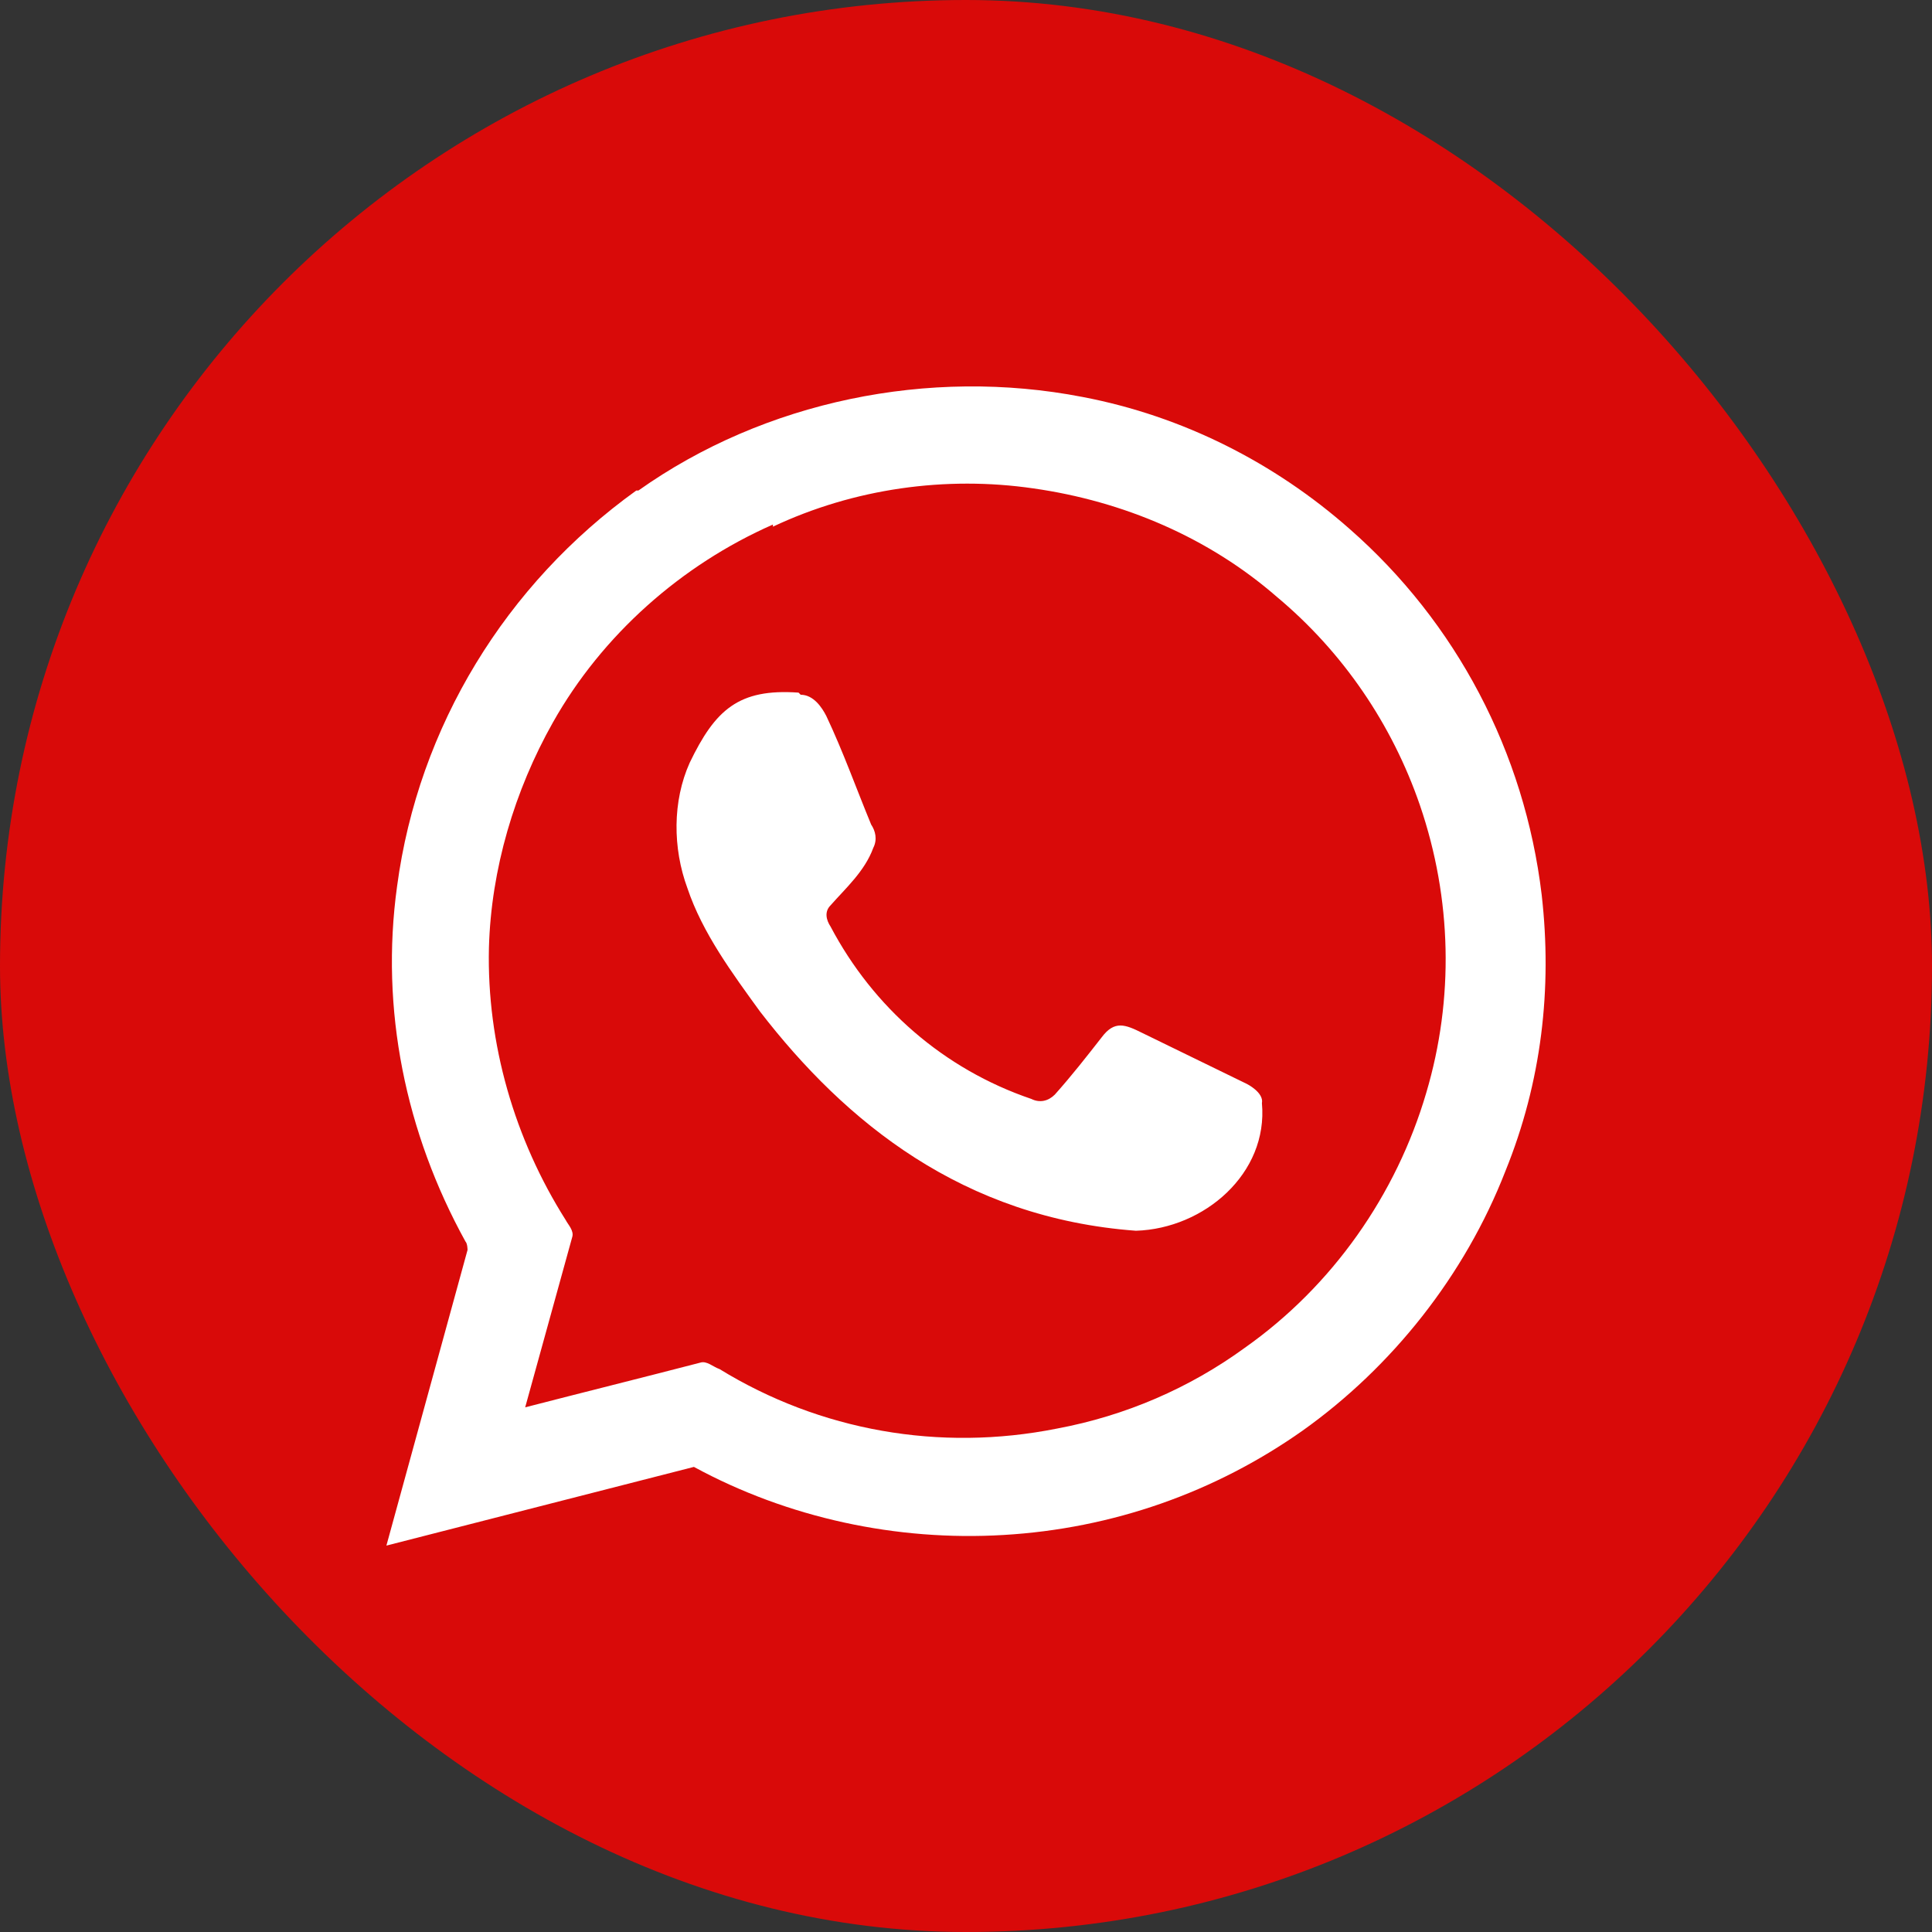
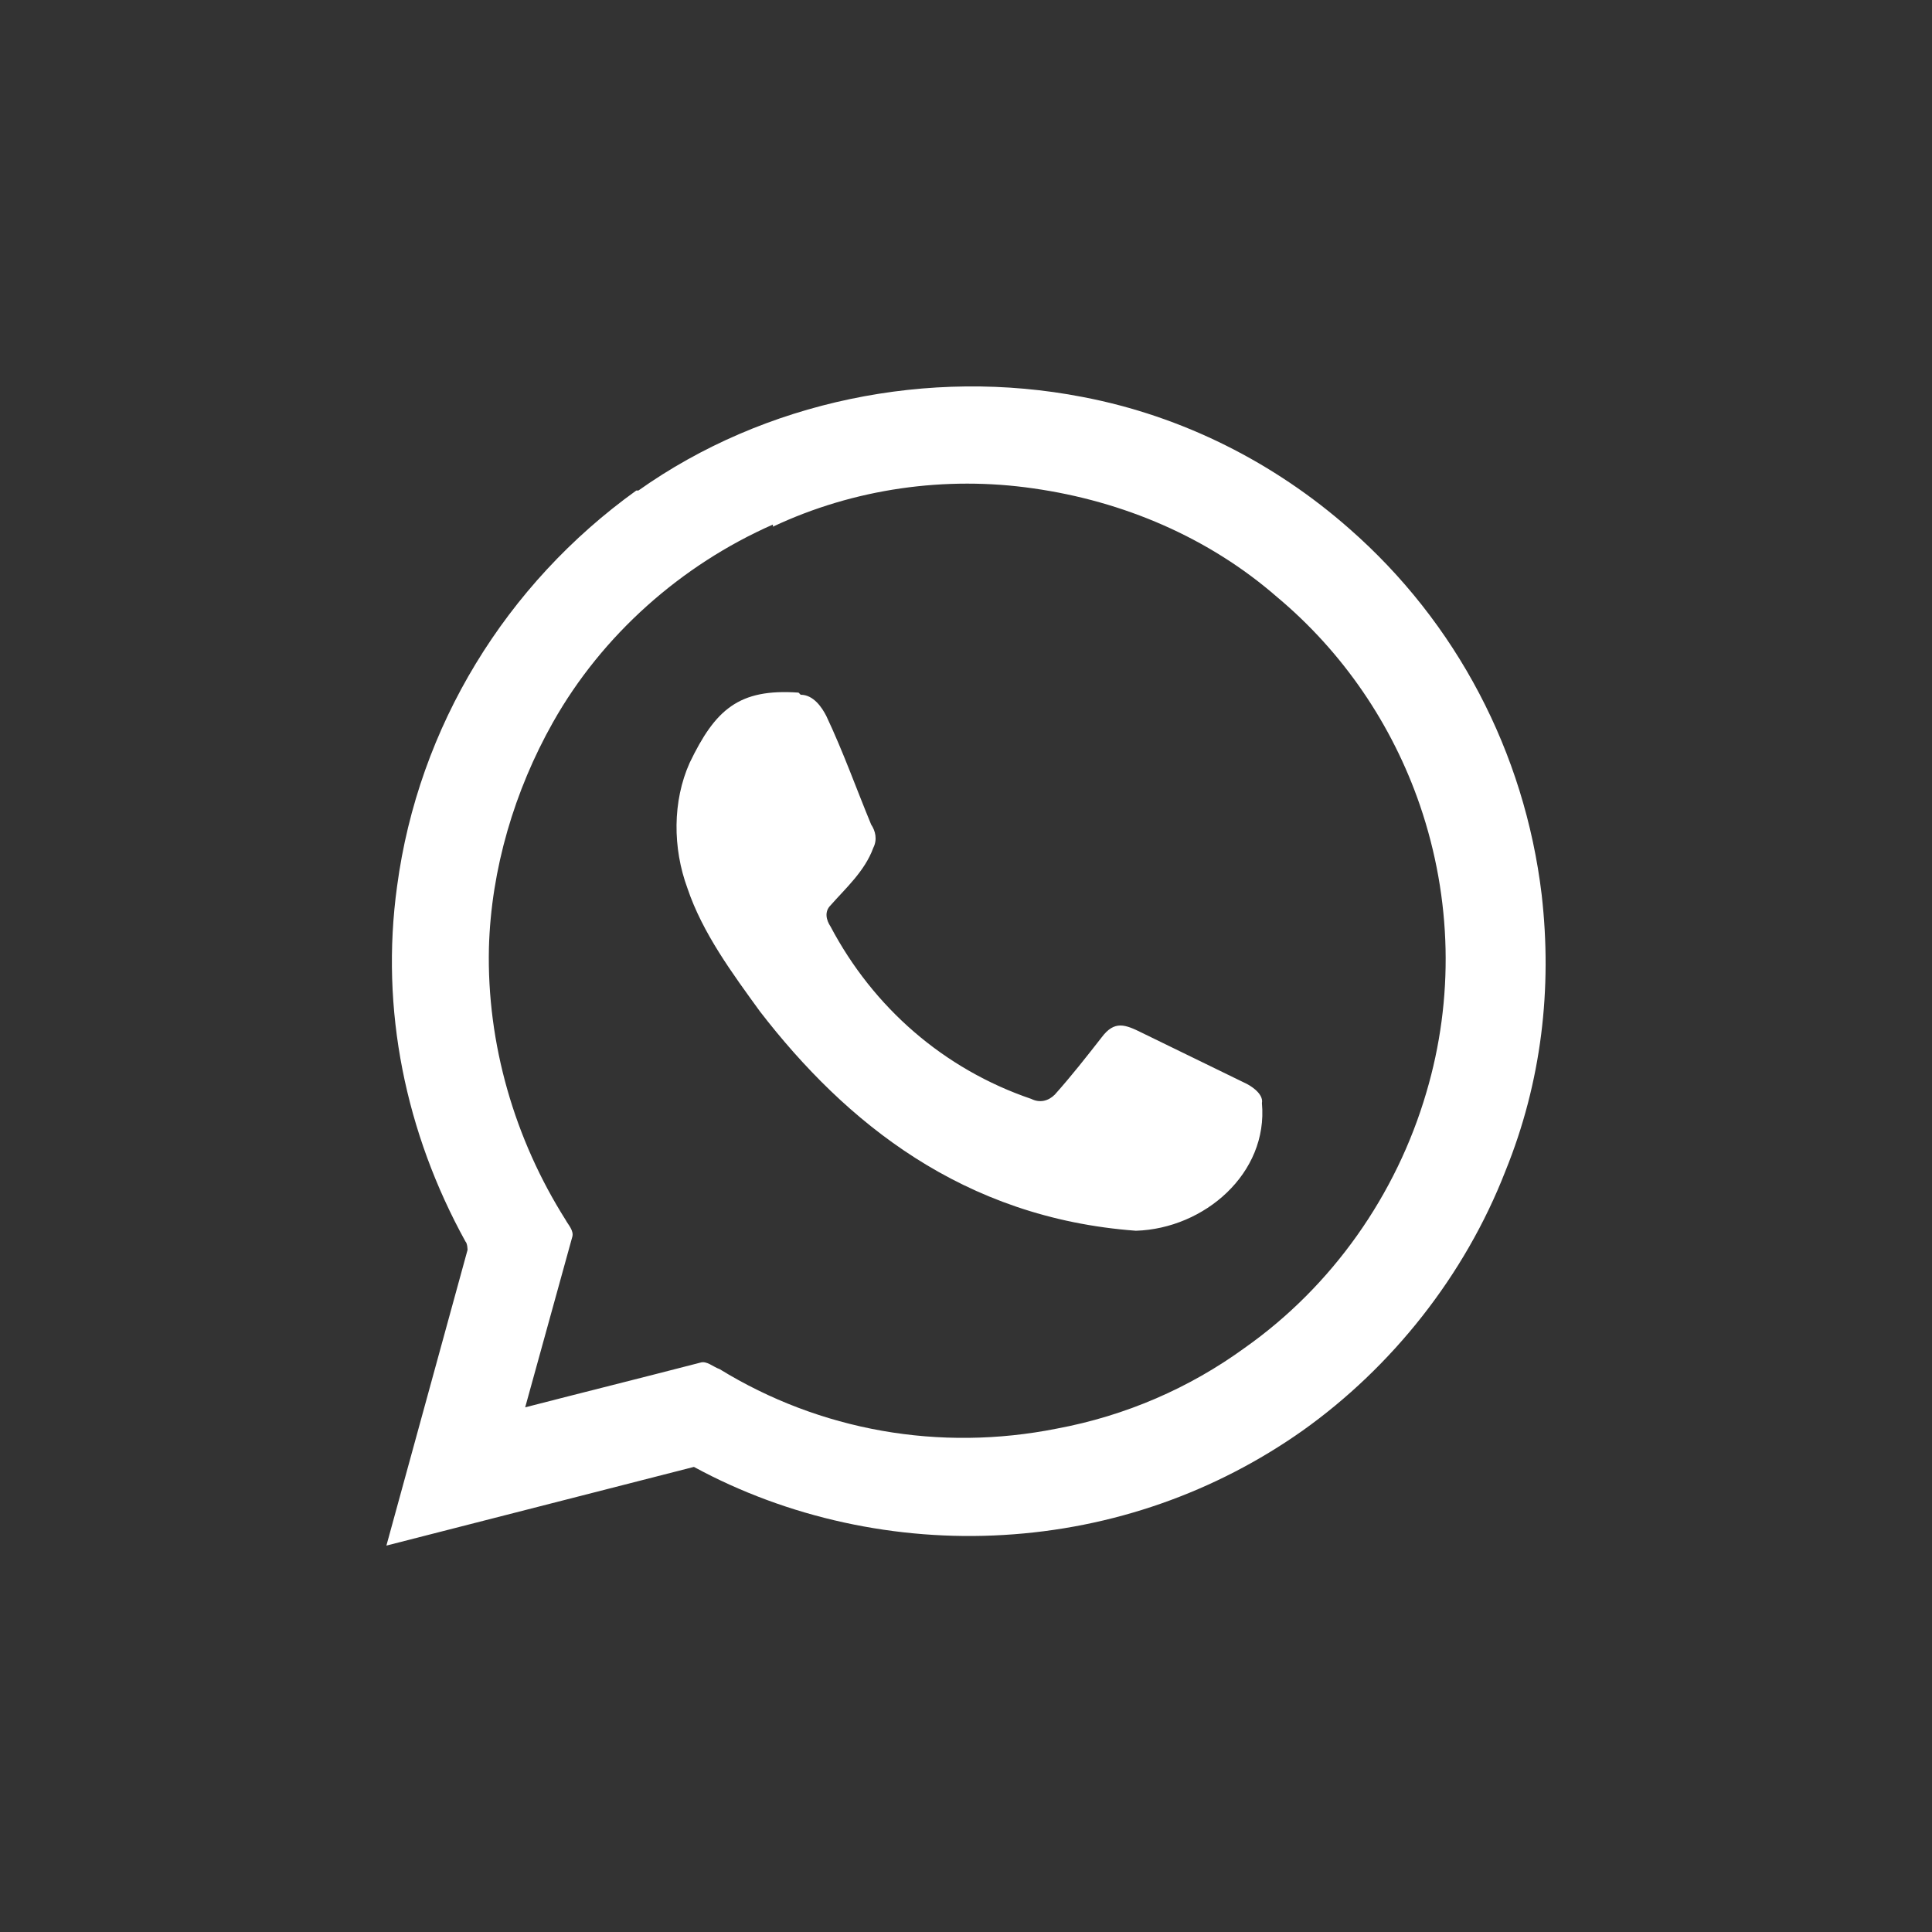
<svg xmlns="http://www.w3.org/2000/svg" width="30" height="30" viewBox="0 0 30 30" fill="none">
  <rect x="0" y="0" width="30" height="30" fill="#333333" stroke="none" />
-   <rect width="30" height="30" rx="15" fill="#D90A09" />
  <path d="M12.433 10.788C12.632 10.788 12.764 10.986 12.831 11.118C13.096 11.68 13.295 12.241 13.527 12.803C13.593 12.902 13.627 13.034 13.56 13.166C13.428 13.529 13.129 13.794 12.897 14.058C12.797 14.157 12.831 14.289 12.897 14.388C13.56 15.643 14.654 16.601 16.014 17.064C16.147 17.13 16.279 17.097 16.379 16.997C16.644 16.7 16.876 16.403 17.108 16.106C17.307 15.841 17.473 15.908 17.738 16.04L19.363 16.832C19.363 16.832 19.628 16.965 19.595 17.13C19.695 18.22 18.7 19.078 17.639 19.111C14.953 18.913 13.129 17.427 11.803 15.709C11.372 15.115 10.908 14.487 10.675 13.794C10.443 13.166 10.443 12.439 10.709 11.845C11.106 11.019 11.471 10.689 12.4 10.755L12.433 10.788ZM9.913 7.617C11.869 6.23 14.422 5.701 16.81 6.164C18.368 6.461 19.794 7.188 20.954 8.211C22.613 9.665 23.674 11.68 23.939 13.893C24.105 15.346 23.939 16.799 23.375 18.187C22.745 19.805 21.618 21.225 20.225 22.216C18.866 23.174 17.274 23.736 15.583 23.835C13.925 23.934 12.234 23.571 10.775 22.778L6 24L7.26 19.409C7.26 19.409 7.26 19.31 7.227 19.277C6.298 17.592 5.901 15.676 6.166 13.761C6.497 11.283 7.857 9.07 9.88 7.617M12.002 8.145C10.576 8.773 9.349 9.863 8.586 11.217C7.99 12.274 7.625 13.496 7.592 14.719C7.558 16.205 7.99 17.691 8.785 18.946C8.818 19.012 8.918 19.111 8.885 19.211L8.155 21.853C9.051 21.622 9.979 21.391 10.874 21.159C10.974 21.126 11.073 21.225 11.173 21.259C12.731 22.216 14.588 22.547 16.412 22.183C17.473 21.985 18.468 21.556 19.33 20.928C20.689 19.97 21.684 18.55 22.148 16.965C22.579 15.511 22.546 13.959 22.049 12.505C21.618 11.25 20.855 10.127 19.827 9.268C18.766 8.344 17.44 7.782 16.047 7.584C14.688 7.386 13.262 7.584 12.002 8.178V8.145Z" fill="white" />
</svg>